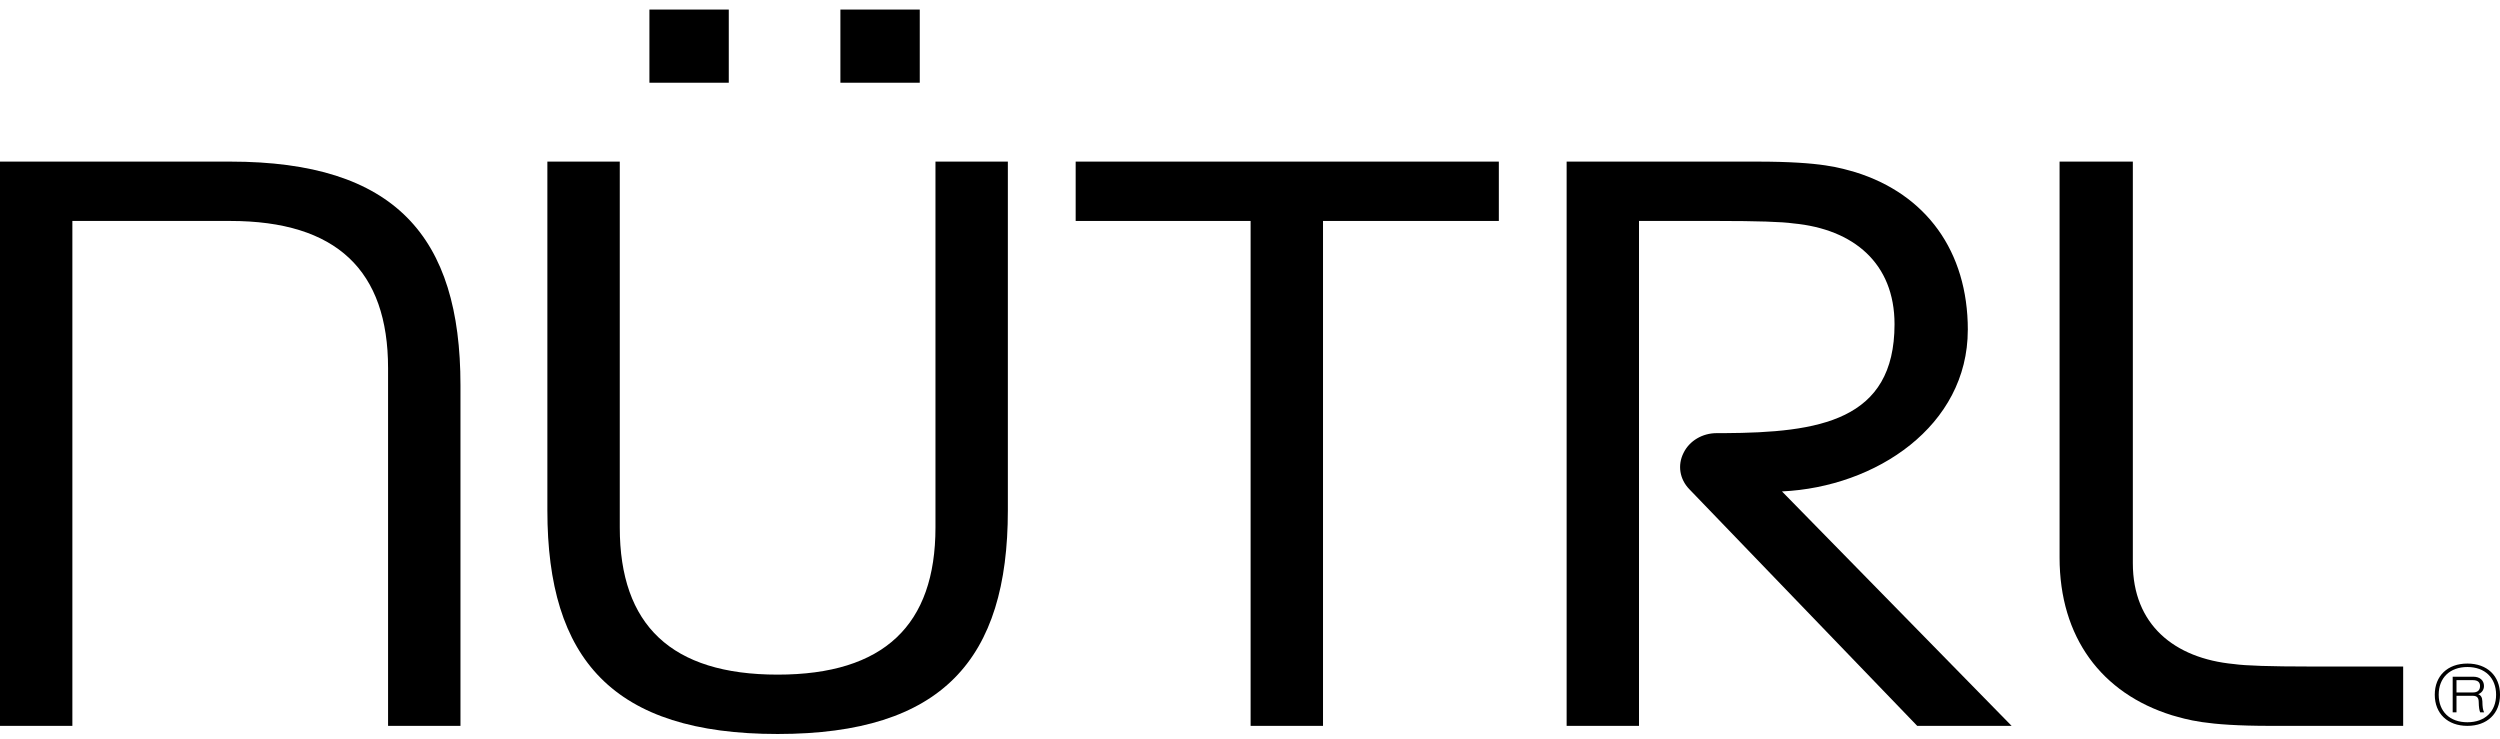
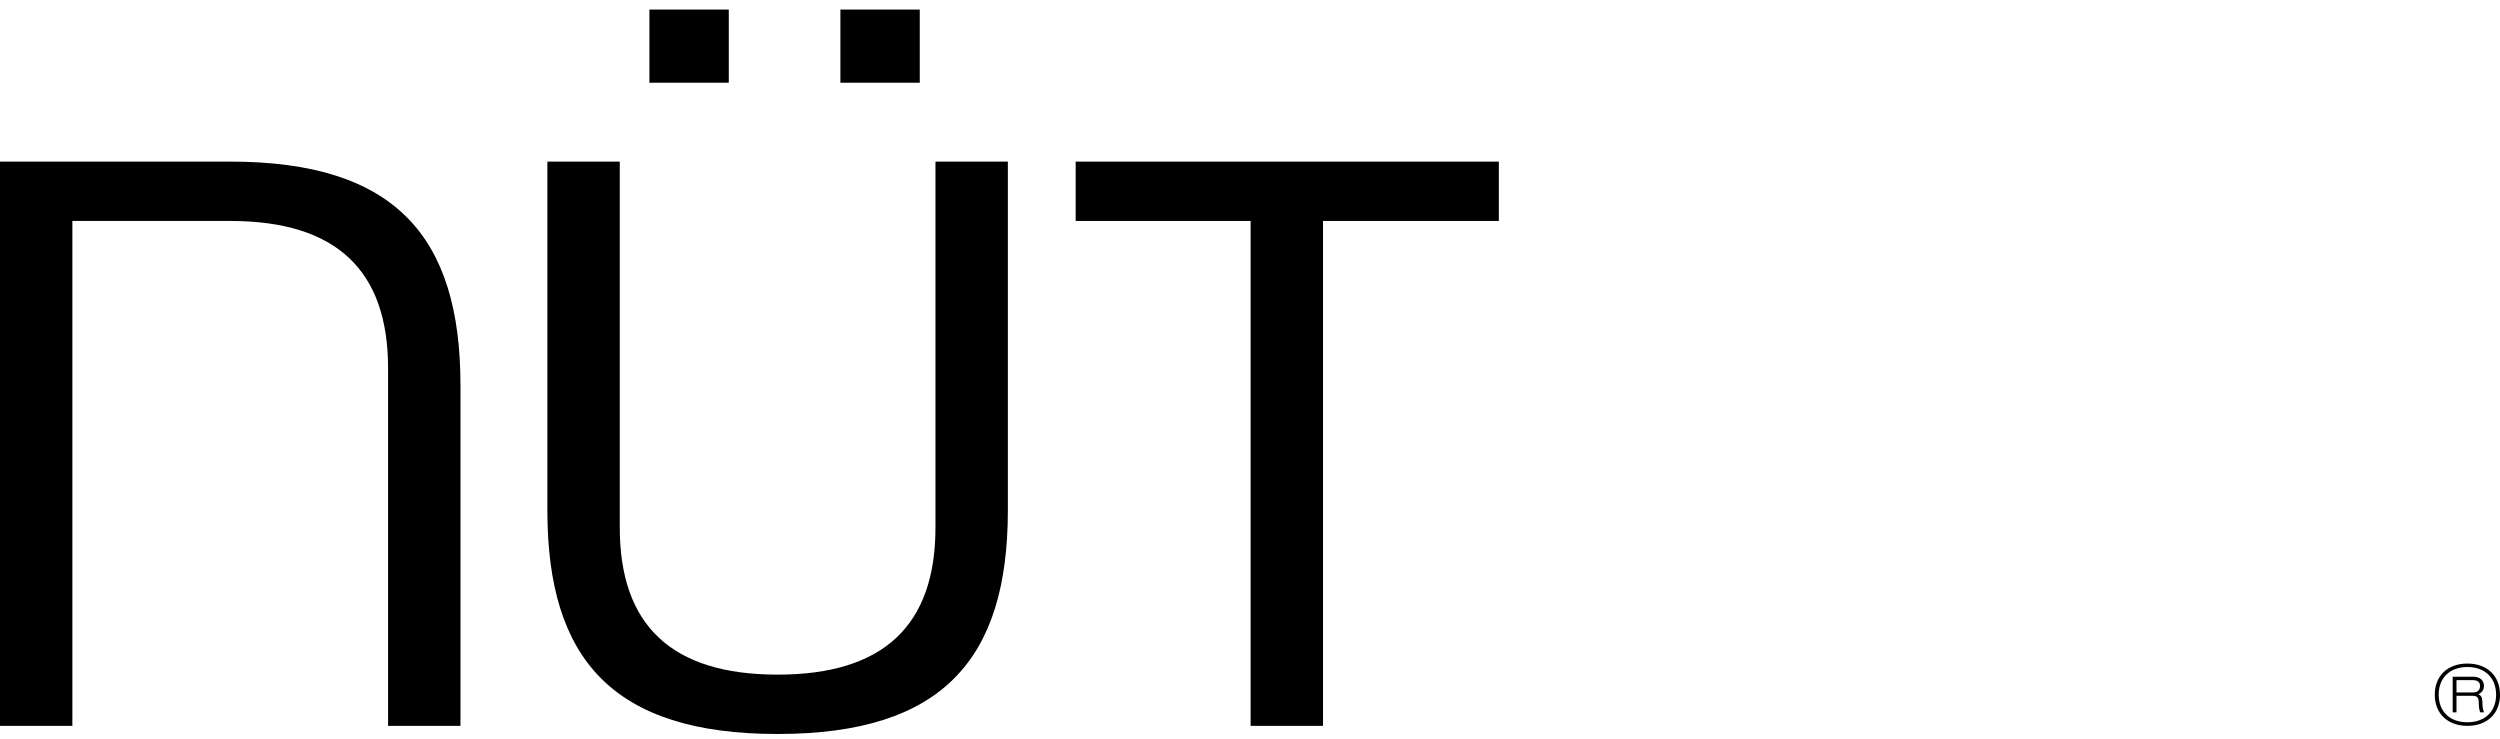
<svg xmlns="http://www.w3.org/2000/svg" width="176" height="52" viewBox="0 0 176 52" fill="none">
  <path d="M51.306 0.673H45.719V5.824H51.306V0.673Z" fill="black" />
  <path d="M16.208 11.377H0V51.101H5.095V15.555H16.208C23.699 15.555 27.32 19.046 27.32 25.915V51.101H32.417V27.118C32.417 16.643 27.812 11.377 16.208 11.377Z" fill="black" />
  <path d="M64.751 0.673H59.164V5.824H64.751V0.673Z" fill="black" />
-   <path d="M138.535 23.225C138.535 17.674 135.588 13.667 130.614 12.121C129.571 11.835 128.343 11.377 123.676 11.377H110.291V51.101H115.386V15.555H120.912C123.675 15.555 125.456 15.613 126.253 15.728C130.489 16.128 133.375 18.532 133.375 22.825C133.375 29.632 128.067 30.457 121.374 30.493H120.85C119.853 30.493 118.947 31.029 118.532 31.864L118.513 31.902C118.094 32.746 118.242 33.727 118.923 34.434L134.972 51.101H141.618L125.451 34.596C132.073 34.288 138.533 29.986 138.533 23.225H138.535Z" fill="black" />
  <path d="M65.857 37.134C65.857 44.003 62.234 47.494 54.745 47.494C47.254 47.494 43.632 44.003 43.632 37.134V11.377H38.535V35.933C38.535 46.407 43.14 51.673 54.745 51.673C66.349 51.673 70.953 46.407 70.953 35.933V11.377H65.857V37.134Z" fill="black" />
-   <path d="M157.275 46.75C153.038 46.35 150.152 43.946 150.152 39.653V11.377H144.994V39.253C144.994 44.862 147.941 48.812 152.914 50.357C153.959 50.643 155.185 51.101 159.851 51.101H169.183V46.923H162.614C159.851 46.923 158.07 46.865 157.273 46.75H157.275Z" fill="black" />
  <path d="M75.727 15.555H88.043V51.101H93.14V15.555H105.518V11.377H75.727V15.555Z" fill="black" />
  <path d="M171.408 48.907C171.408 47.578 172.314 46.714 173.704 46.714C175.095 46.714 176.001 47.58 176.001 48.907C176.001 50.236 175.095 51.101 173.704 51.101C172.314 51.101 171.408 50.236 171.408 48.907ZM175.725 48.907C175.725 47.719 174.939 46.958 173.704 46.958C172.469 46.958 171.684 47.719 171.684 48.907C171.684 50.096 172.47 50.847 173.704 50.847C174.939 50.847 175.725 50.096 175.725 48.907ZM172.669 47.641H174.121C174.587 47.641 174.872 47.902 174.872 48.296C174.872 48.575 174.699 48.786 174.466 48.872C174.647 48.942 174.751 49.091 174.759 49.37C174.767 49.781 174.794 49.973 174.88 50.148H174.604C174.545 50 174.51 49.816 174.5 49.387C174.491 49.099 174.354 48.985 174.086 48.985H172.937V50.148H172.669V47.641ZM172.937 47.885V48.749H174.094C174.431 48.749 174.595 48.583 174.595 48.295C174.595 48.031 174.431 47.883 174.094 47.883H172.937V47.885Z" fill="black" />
</svg>